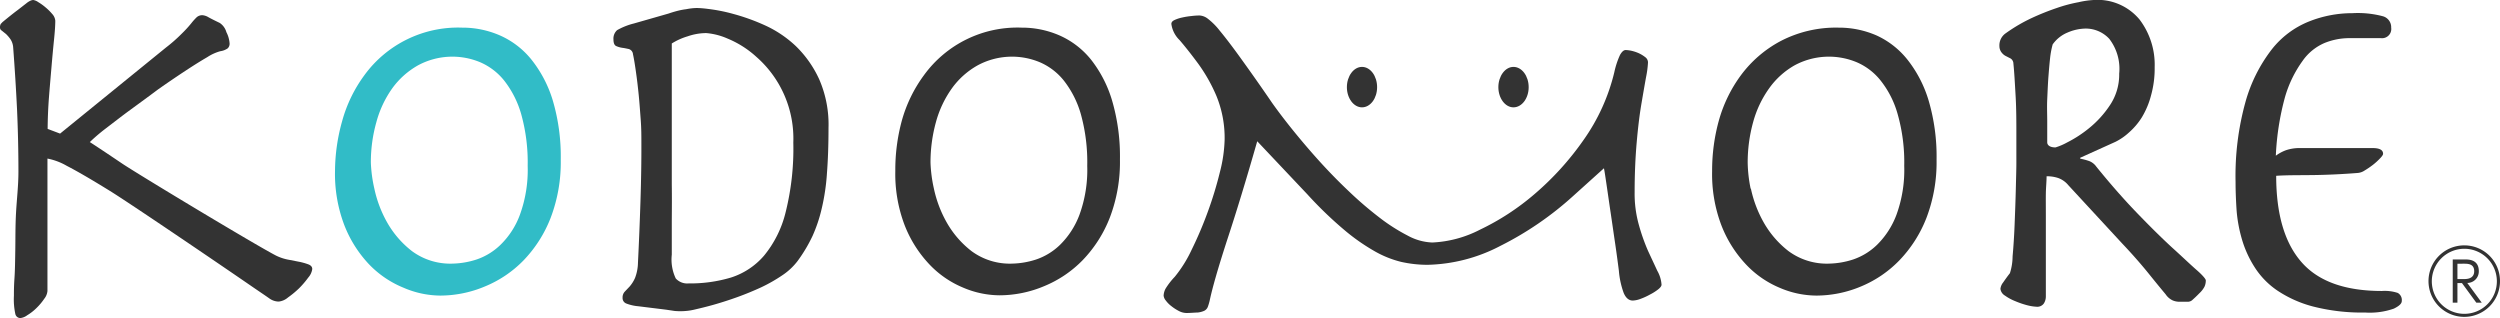
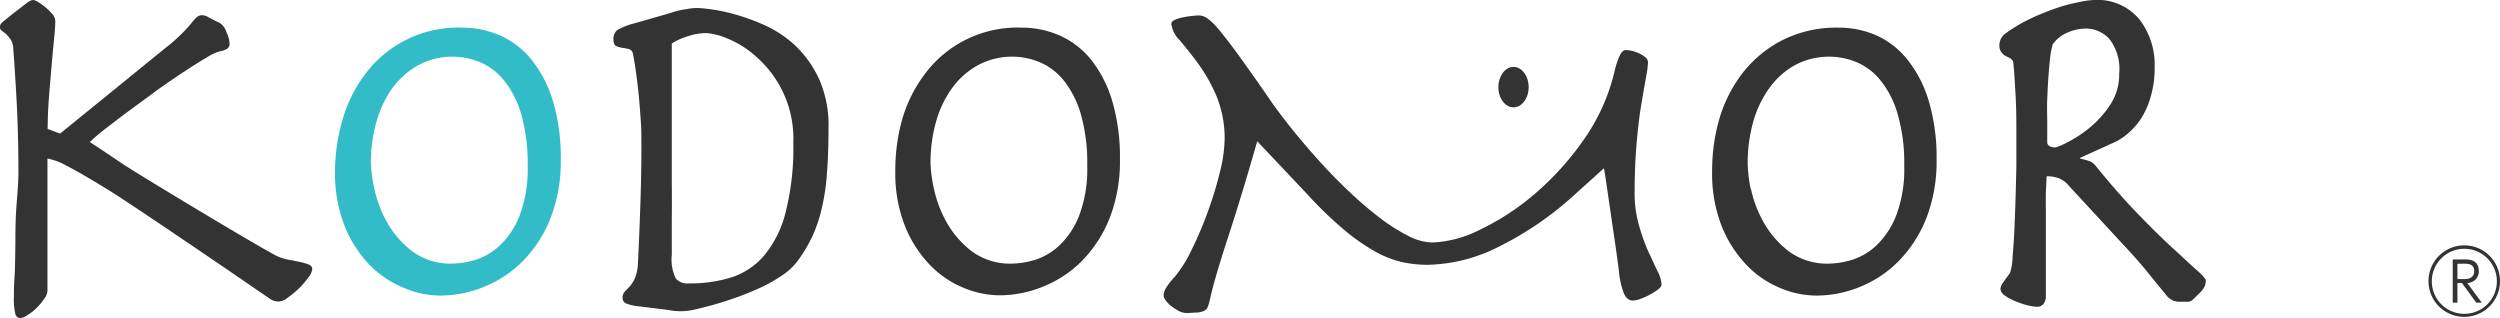
<svg xmlns="http://www.w3.org/2000/svg" viewBox="0 0 271.33 34.53">
  <defs>
    <style>.cls-1{fill:#333;}.cls-2{fill:#31bcc7;}</style>
  </defs>
  <g id="レイヤー_2" data-name="レイヤー 2">
    <g id="文字">
      <path class="cls-1" d="M18,5.17a17.12,17.12,0,0,0,1.75-1.54,12.84,12.84,0,0,0,1-1.09,6.44,6.44,0,0,1,.6-.67.9.9,0,0,1,.62-.22,1.52,1.52,0,0,1,.67.23c.27.15.67.35,1.21.61a1.77,1.77,0,0,1,.72,1,3.14,3.14,0,0,1,.35,1.23.69.69,0,0,1-.21.53,1.86,1.86,0,0,1-.81.31,5,5,0,0,0-1.4.64q-1,.58-2.4,1.5t-2.94,2c-1,.75-2,1.48-3,2.21s-1.85,1.4-2.64,2-1.38,1.13-1.77,1.51c.64.41,1.8,1.18,3.49,2.32s14.42,8.81,16.72,10a5.22,5.22,0,0,0,1.21.42l1.29.25a6.55,6.55,0,0,1,1,.28c.29.11.43.28.43.51a1.77,1.77,0,0,1-.43.92,9.81,9.81,0,0,1-1,1.17,10.45,10.45,0,0,1-1.21,1,1.84,1.84,0,0,1-1,.44,1.77,1.77,0,0,1-1-.33c-.32-.23-.84-.58-1.56-1.07C23.1,28.17,14,22,11.93,20.72S8.32,18.55,7.25,18a6.73,6.73,0,0,0-2.1-.79c0,.93,0,2.08,0,3.44s0,2.74,0,4.14,0,2.72,0,3.95,0,2.18,0,2.85a1.59,1.59,0,0,1-.35.84,6.26,6.26,0,0,1-.84,1,5.19,5.19,0,0,1-1,.78,1.53,1.53,0,0,1-.75.31.56.56,0,0,1-.54-.42,7.47,7.47,0,0,1-.16-2c0-.41,0-1.05.06-1.91s.07-1.89.09-3.1,0-2.54.08-4S2,20.16,2,18.63q0-3.35-.15-6.74c-.11-2.26-.25-4.5-.42-6.74a1.84,1.84,0,0,0-.3-.9,4,4,0,0,0-.48-.56C.46,3.54.31,3.42.19,3.32A.37.37,0,0,1,0,3a.77.77,0,0,1,.08-.4L.27,2.4c.68-.56,1.23-1,1.65-1.31L2.86.36a2,2,0,0,1,.48-.3A.83.83,0,0,1,3.61,0a1.32,1.32,0,0,1,.54.23,5.76,5.76,0,0,1,.78.56,5.52,5.52,0,0,1,.73.72A1.24,1.24,0,0,1,6,2.24c0,.53-.05,1.22-.14,2.1s-.18,1.85-.27,2.91-.19,2.18-.28,3.36-.13,2.3-.14,3.38l1.35.51Z" />
      <path class="cls-2" d="M37.13,13.16a15.12,15.12,0,0,1,2.42-5A12.57,12.57,0,0,1,50.16,3a10.15,10.15,0,0,1,4.09.84,9.13,9.13,0,0,1,3.39,2.58A13.27,13.27,0,0,1,60,10.92a21.53,21.53,0,0,1,.86,6.43,16.9,16.9,0,0,1-1.1,6.3,13.92,13.92,0,0,1-2.94,4.61,12.42,12.42,0,0,1-4.17,2.82,12.56,12.56,0,0,1-4.87,1,10.23,10.23,0,0,1-4-.86A10.85,10.85,0,0,1,40,28.63a13.08,13.08,0,0,1-2.64-4.22,15.62,15.62,0,0,1-1-5.87A20.34,20.34,0,0,1,37.13,13.16Zm3.5,7.32A12.91,12.91,0,0,0,42,24.11a10.42,10.42,0,0,0,2.72,3.15,7,7,0,0,0,4.42,1.35,9,9,0,0,0,2.53-.43,6.9,6.9,0,0,0,2.66-1.62,8.76,8.76,0,0,0,2.1-3.26,14.22,14.22,0,0,0,.84-5.3,19.46,19.46,0,0,0-.7-5.6,10.63,10.63,0,0,0-1.83-3.63,6.77,6.77,0,0,0-2.59-2,7.84,7.84,0,0,0-6.78.32,8.71,8.71,0,0,0-2.8,2.5,11.46,11.46,0,0,0-1.72,3.66,16,16,0,0,0-.6,4.42A15.31,15.31,0,0,0,40.63,20.48Z" />
      <path class="cls-1" d="M73.23,33.75l-.94-.14-3-.37a4.79,4.79,0,0,1-1.32-.3.63.63,0,0,1-.4-.62.92.92,0,0,1,.24-.67l.54-.57a3.68,3.68,0,0,0,.57-.91,4.83,4.83,0,0,0,.32-1.67q.16-3.22.27-6.62t.1-6.3c0-.79,0-1.64-.07-2.56s-.13-1.82-.22-2.72-.19-1.73-.3-2.5-.21-1.41-.32-1.91a.64.64,0,0,0-.46-.57c-.23-.05-.46-.1-.7-.13A2.51,2.51,0,0,1,66.88,5c-.2-.09-.3-.33-.3-.73a1.22,1.22,0,0,1,.4-1,7.25,7.25,0,0,1,1.81-.72l3.77-1.08C73.35,1.2,74,1.05,74.47,1a6.4,6.4,0,0,1,1.1-.13c.11,0,.54,0,1.29.1a18.48,18.48,0,0,1,2.72.54A22.45,22.45,0,0,1,83,2.74,12.27,12.27,0,0,1,86.37,5a11.93,11.93,0,0,1,2.55,3.63,12.29,12.29,0,0,1,1,5.25c0,1.87-.06,3.51-.17,4.93a23,23,0,0,1-.56,3.79,16,16,0,0,1-1,3,16.38,16.38,0,0,1-1.62,2.72,6.8,6.8,0,0,1-1.64,1.54,17,17,0,0,1-2.31,1.32c-.85.39-1.72.75-2.61,1.07s-1.74.59-2.51.81-1.44.38-2,.51a6.34,6.34,0,0,1-1.18.19A7.2,7.2,0,0,1,73.23,33.75ZM72.91,24c0,1.31,0,2.53,0,3.64a4.79,4.79,0,0,0,.43,2.58,1.68,1.68,0,0,0,1.4.54,15.41,15.41,0,0,0,4.6-.64,7.89,7.89,0,0,0,3.58-2.37,11.79,11.79,0,0,0,2.34-4.69,28.42,28.42,0,0,0,.84-7.59,11.78,11.78,0,0,0-4-9.29,10.69,10.69,0,0,0-3.15-2,7.23,7.23,0,0,0-2.31-.59,6.24,6.24,0,0,0-2,.35,6.87,6.87,0,0,0-1.73.78V20C72.93,21.36,72.92,22.69,72.91,24Z" />
      <path class="cls-1" d="M97.86,13.16a15.12,15.12,0,0,1,2.42-5A12.53,12.53,0,0,1,110.89,3a10.18,10.18,0,0,1,4.09.84,9.13,9.13,0,0,1,3.39,2.58,13.27,13.27,0,0,1,2.32,4.47,21.53,21.53,0,0,1,.86,6.43,16.9,16.9,0,0,1-1.1,6.3,13.92,13.92,0,0,1-2.94,4.61,12.42,12.42,0,0,1-4.17,2.82,12.56,12.56,0,0,1-4.87,1,10.23,10.23,0,0,1-4-.86,10.66,10.66,0,0,1-3.66-2.56,13.08,13.08,0,0,1-2.64-4.22,15.62,15.62,0,0,1-1-5.87A20.34,20.34,0,0,1,97.86,13.16Zm3.5,7.32a12.91,12.91,0,0,0,1.37,3.63,10.42,10.42,0,0,0,2.72,3.15,7,7,0,0,0,4.42,1.35,9,9,0,0,0,2.53-.43,6.9,6.9,0,0,0,2.66-1.62,9,9,0,0,0,2.1-3.26A14.23,14.23,0,0,0,118,18a19.49,19.49,0,0,0-.69-5.6,10.63,10.63,0,0,0-1.83-3.63,6.77,6.77,0,0,0-2.59-2,7.84,7.84,0,0,0-6.78.32,8.61,8.61,0,0,0-2.8,2.5,11.48,11.48,0,0,0-1.73,3.66,16.43,16.43,0,0,0-.59,4.42A15.31,15.31,0,0,0,101.36,20.48Z" />
      <path class="cls-1" d="M133.2,26q-1.47,4.53-1.91,6.62a5.57,5.57,0,0,1-.21.7.8.8,0,0,1-.38.41,2.32,2.32,0,0,1-.73.19c-.3,0-.71.05-1.21.05a1.8,1.8,0,0,1-.8-.21,4.86,4.86,0,0,1-.81-.52,3,3,0,0,1-.62-.62,1,1,0,0,1-.24-.53,1.79,1.79,0,0,1,.21-.76,7.74,7.74,0,0,1,1-1.29,13.93,13.93,0,0,0,1.83-2.93A41,41,0,0,0,131.08,23a40.88,40.88,0,0,0,1.32-4.33,15.55,15.55,0,0,0,.51-3.47,12,12,0,0,0-.89-4.79,17.76,17.76,0,0,0-2-3.53c-.74-1-1.4-1.83-2-2.53a3,3,0,0,1-.89-1.75c0-.18.11-.32.35-.43a3.85,3.85,0,0,1,.83-.27,8,8,0,0,1,1-.16,7.63,7.63,0,0,1,.88-.06,1.61,1.61,0,0,1,.87.33,7.2,7.2,0,0,1,1.32,1.32c.55.66,1.29,1.62,2.2,2.88s2.08,2.9,3.48,4.95c.61.86,1.35,1.84,2.23,2.93s1.83,2.21,2.85,3.34,2.09,2.23,3.21,3.29a39.7,39.7,0,0,0,3.31,2.85,19.91,19.91,0,0,0,3.12,2,6,6,0,0,0,2.67.75,12.49,12.49,0,0,0,5.19-1.4,26.68,26.68,0,0,0,5.9-3.85,31.16,31.16,0,0,0,5.3-5.84,21.32,21.32,0,0,0,3.36-7.37,9.1,9.1,0,0,1,.62-1.89c.2-.36.41-.54.62-.54a3.73,3.73,0,0,1,.62.08,4.28,4.28,0,0,1,.81.27,3.62,3.62,0,0,1,.7.43.71.71,0,0,1,.29.57,10.7,10.7,0,0,1-.21,1.59c-.14.77-.31,1.75-.51,2.93s-.37,2.59-.51,4.2-.22,3.41-.22,5.38a12.52,12.52,0,0,0,.46,3.53,21,21,0,0,0,1,2.83c.38.82.72,1.54,1,2.15a3.51,3.51,0,0,1,.46,1.51c0,.14-.12.31-.37.51a5.43,5.43,0,0,1-.89.56,7,7,0,0,1-1,.46,2.69,2.69,0,0,1-.86.19c-.43,0-.77-.29-1-.86a9.23,9.23,0,0,1-.51-2.37c-.11-.86-.24-1.85-.41-3s-.32-2.21-.48-3.28-.3-2.06-.43-2.94-.22-1.51-.3-1.91l-3.33,3a35.15,35.15,0,0,1-7.92,5.43,17.8,17.8,0,0,1-7.91,2.05,13.06,13.06,0,0,1-2.86-.32,11.15,11.15,0,0,1-2.93-1.19,21.8,21.8,0,0,1-3.31-2.34,42,42,0,0,1-3.93-3.8l-5.44-5.76Q134.69,21.49,133.2,26Z" />
      <path class="cls-1" d="M186.53,13.16a15.12,15.12,0,0,1,2.42-5,12.89,12.89,0,0,1,4.28-3.69A13,13,0,0,1,199.56,3a10.18,10.18,0,0,1,4.09.84A9.13,9.13,0,0,1,207,6.45a13.27,13.27,0,0,1,2.32,4.47,21.53,21.53,0,0,1,.86,6.43,16.9,16.9,0,0,1-1.1,6.3,13.92,13.92,0,0,1-2.94,4.61A12.42,12.42,0,0,1,202,31.08a12.57,12.57,0,0,1-4.88,1,10.22,10.22,0,0,1-4-.86,10.66,10.66,0,0,1-3.66-2.56,13.08,13.08,0,0,1-2.64-4.22,15.62,15.62,0,0,1-1-5.87A20.34,20.34,0,0,1,186.53,13.16Zm3.5,7.32a12.91,12.91,0,0,0,1.37,3.63,10.42,10.42,0,0,0,2.72,3.15,7,7,0,0,0,4.42,1.35,9,9,0,0,0,2.53-.43,6.9,6.9,0,0,0,2.66-1.62,9,9,0,0,0,2.1-3.26,14.22,14.22,0,0,0,.84-5.3,19.08,19.08,0,0,0-.71-5.6,10.29,10.29,0,0,0-1.83-3.63,6.67,6.67,0,0,0-2.58-2,7.84,7.84,0,0,0-6.78.32A8.61,8.61,0,0,0,192,9.6a11.48,11.48,0,0,0-1.73,3.66,16.43,16.43,0,0,0-.59,4.42A15.31,15.31,0,0,0,190,20.48Z" />
      <path class="cls-1" d="M232.21,2.12a8.1,8.1,0,0,1,1.64,5.17,10.87,10.87,0,0,1-.4,3.09,8.93,8.93,0,0,1-1,2.37,7.44,7.44,0,0,1-1.4,1.64,6.32,6.32,0,0,1-1.45,1l-3.83,1.73v.1a6.62,6.62,0,0,1,1,.27,1.7,1.7,0,0,1,.75.6q2.26,2.79,4.39,5t3.79,3.74c1.11,1,2,1.86,2.7,2.47s1,1,1,1.13a1.62,1.62,0,0,1-.14.68,2.65,2.65,0,0,1-.56.72c-.32.33-.57.56-.73.7a.73.73,0,0,1-.51.22h-.86a1.94,1.94,0,0,1-.78-.14,1.88,1.88,0,0,1-.78-.67c-.51-.61-1.11-1.34-1.81-2.21s-1.67-2-2.93-3.33l-5.82-6.3a2.55,2.55,0,0,0-1.1-.78,3.87,3.87,0,0,0-1.26-.19c0,.57-.07,1.2-.08,1.88s0,1.47,0,2.37v8.78a1.42,1.42,0,0,1-.22.78.87.87,0,0,1-.8.35,4.91,4.91,0,0,1-1-.16,9.36,9.36,0,0,1-1.29-.44,5.24,5.24,0,0,1-1.13-.61,1,1,0,0,1-.49-.73,1.36,1.36,0,0,1,.3-.7c.2-.29.44-.63.73-1a6.07,6.07,0,0,0,.29-1.81c.09-1,.17-2.18.22-3.47s.1-2.57.13-3.82.06-2.21.06-2.86V14.77c0-1.51,0-2.95-.08-4.33s-.14-2.56-.24-3.53a.68.68,0,0,0-.3-.56l-.49-.25a1.31,1.31,0,0,1-.45-.35A1.12,1.12,0,0,1,217,5a1.59,1.59,0,0,1,.7-1.4,17.64,17.64,0,0,1,2.8-1.64,27.13,27.13,0,0,1,2.75-1.1,15.8,15.8,0,0,1,2.34-.62A9.53,9.53,0,0,1,227.23,0,5.92,5.92,0,0,1,232.21,2.12ZM223.09,16a6.7,6.7,0,0,0,1.26-.54,12.94,12.94,0,0,0,2.37-1.54A11,11,0,0,0,229,11.41,5.94,5.94,0,0,0,230,8a5.33,5.33,0,0,0-1.08-3.79,3.48,3.48,0,0,0-2.59-1.11,5.13,5.13,0,0,0-1.93.43,3.71,3.71,0,0,0-1.62,1.29,9.41,9.41,0,0,0-.27,1.4c-.07.62-.13,1.32-.19,2.1s-.09,1.61-.13,2.45,0,1.65,0,2.4v2.31C222.22,15.81,222.55,16,223.09,16Z" />
-       <path class="cls-1" d="M258.64,16.69c0,.11-.11.27-.32.49a7,7,0,0,1-.78.71,9.86,9.86,0,0,1-.91.62,1.54,1.54,0,0,1-.73.26c-1.74.14-3.36.21-4.86.23s-2.82,0-4,.08q0,6.23,2.74,9.36c1.83,2.1,4.74,3.14,8.74,3.14a4.56,4.56,0,0,1,1.71.21.88.88,0,0,1,.44.88c0,.28-.29.55-.87.83a7.9,7.9,0,0,1-3.09.42,21.41,21.41,0,0,1-5.65-.65,12.77,12.77,0,0,1-3.9-1.74A8.69,8.69,0,0,1,244.7,29a11.59,11.59,0,0,1-1.37-3,15.4,15.4,0,0,1-.59-3.2c-.07-1.07-.11-2.09-.11-3.06a30,30,0,0,1,1.08-8.69,16.59,16.59,0,0,1,2.82-5.65,9.71,9.71,0,0,1,4.05-3.06,12.68,12.68,0,0,1,4.74-.91,10.54,10.54,0,0,1,3.32.34A1.23,1.23,0,0,1,259.52,3a1,1,0,0,1-1.11,1.14H255a7.16,7.16,0,0,0-2.7.52,5.58,5.58,0,0,0-2.39,1.94A12.69,12.69,0,0,0,248,10.52a28.83,28.83,0,0,0-1,6.38,4.34,4.34,0,0,1,1.11-.6,4.57,4.57,0,0,1,1.51-.23h7.87C258.27,16.07,258.64,16.28,258.64,16.69Z" />
-       <path class="cls-1" d="M149.46,9.46c0,1.21-.73,2.19-1.64,2.19s-1.64-1-1.64-2.19.73-2.2,1.64-2.2S149.46,8.25,149.46,9.46Z" />
      <path class="cls-1" d="M165.91,9.46c0,1.21-.74,2.19-1.65,2.19s-1.64-1-1.64-2.19.73-2.2,1.64-2.2S165.91,8.25,165.91,9.46Z" />
      <path class="cls-1" d="M271.33,30.5a3.88,3.88,0,1,1-3.87-3.87A3.87,3.87,0,0,1,271.33,30.5Zm-7.4,0A3.53,3.53,0,1,0,267.46,27,3.53,3.53,0,0,0,263.93,30.5Zm2.78.22v2.13h-.51V28.16h1.35c.37,0,1.48,0,1.48,1.27a1.25,1.25,0,0,1-1.25,1.28l1.57,2.14h-.59l-1.56-2.13Zm0-2.1v1.67h.68c.42,0,1.14-.06,1.14-.86s-.68-.81-1.13-.81Z" />
    </g>
  </g>
</svg>